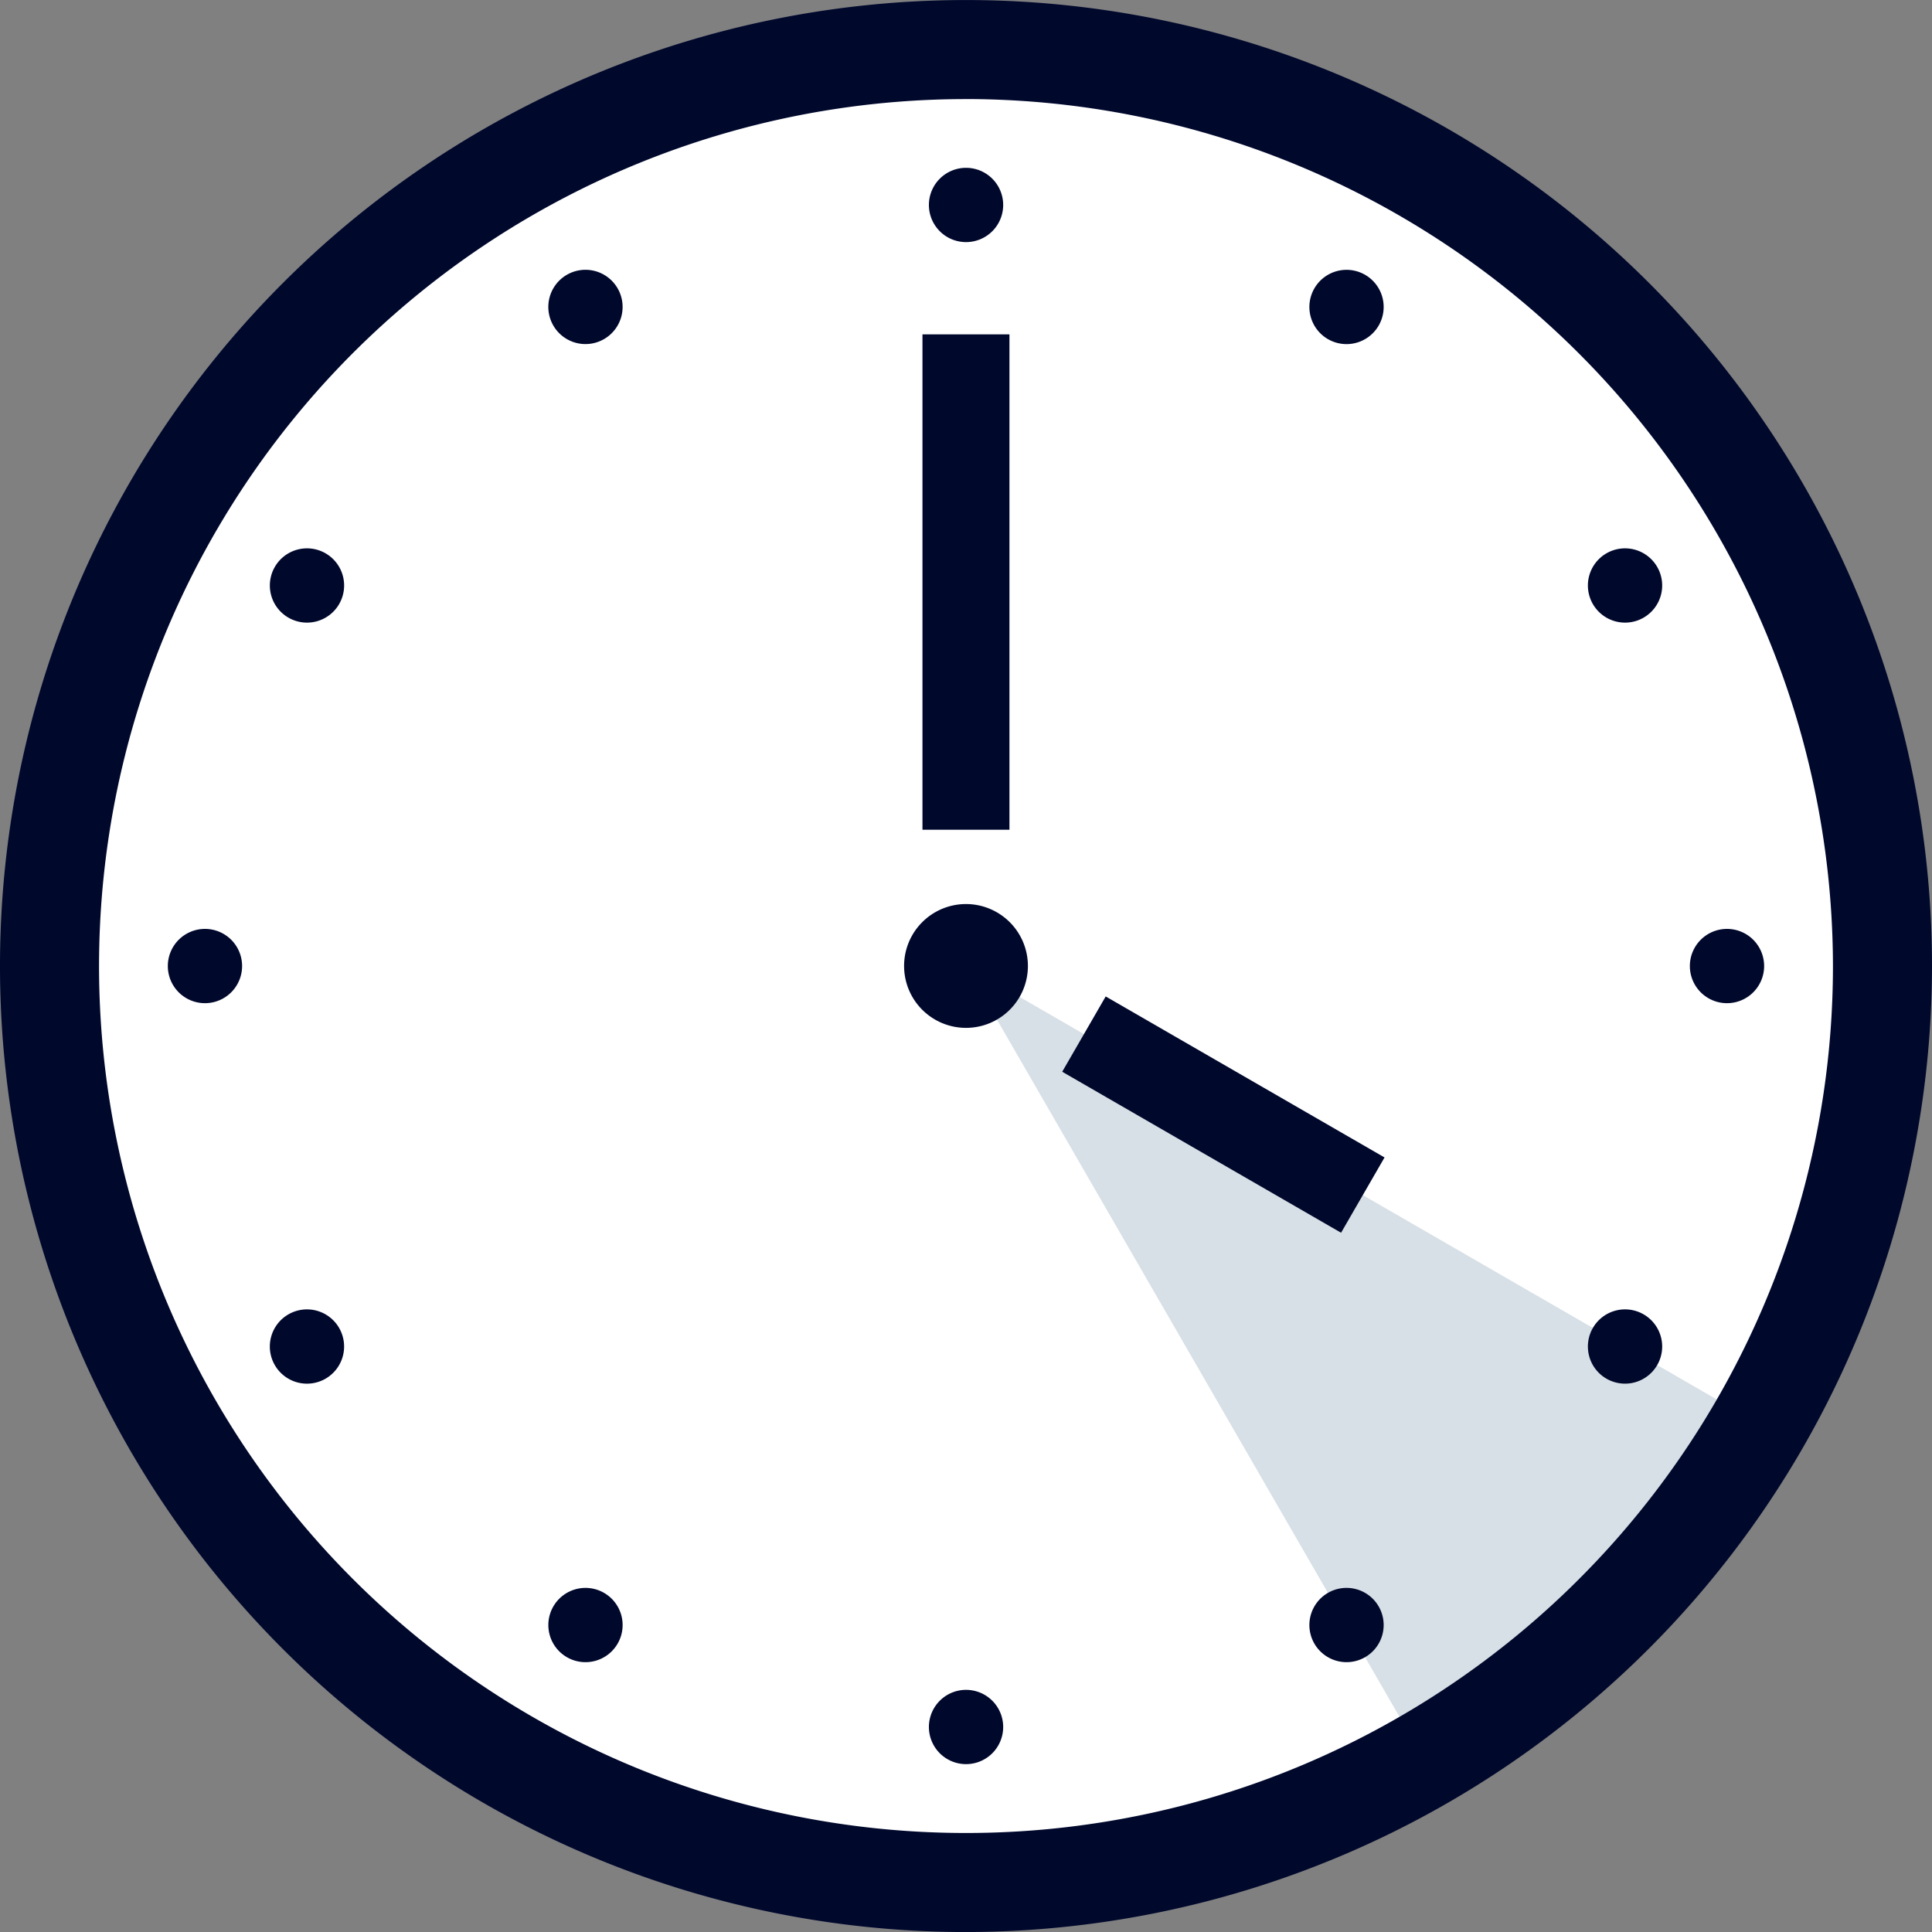
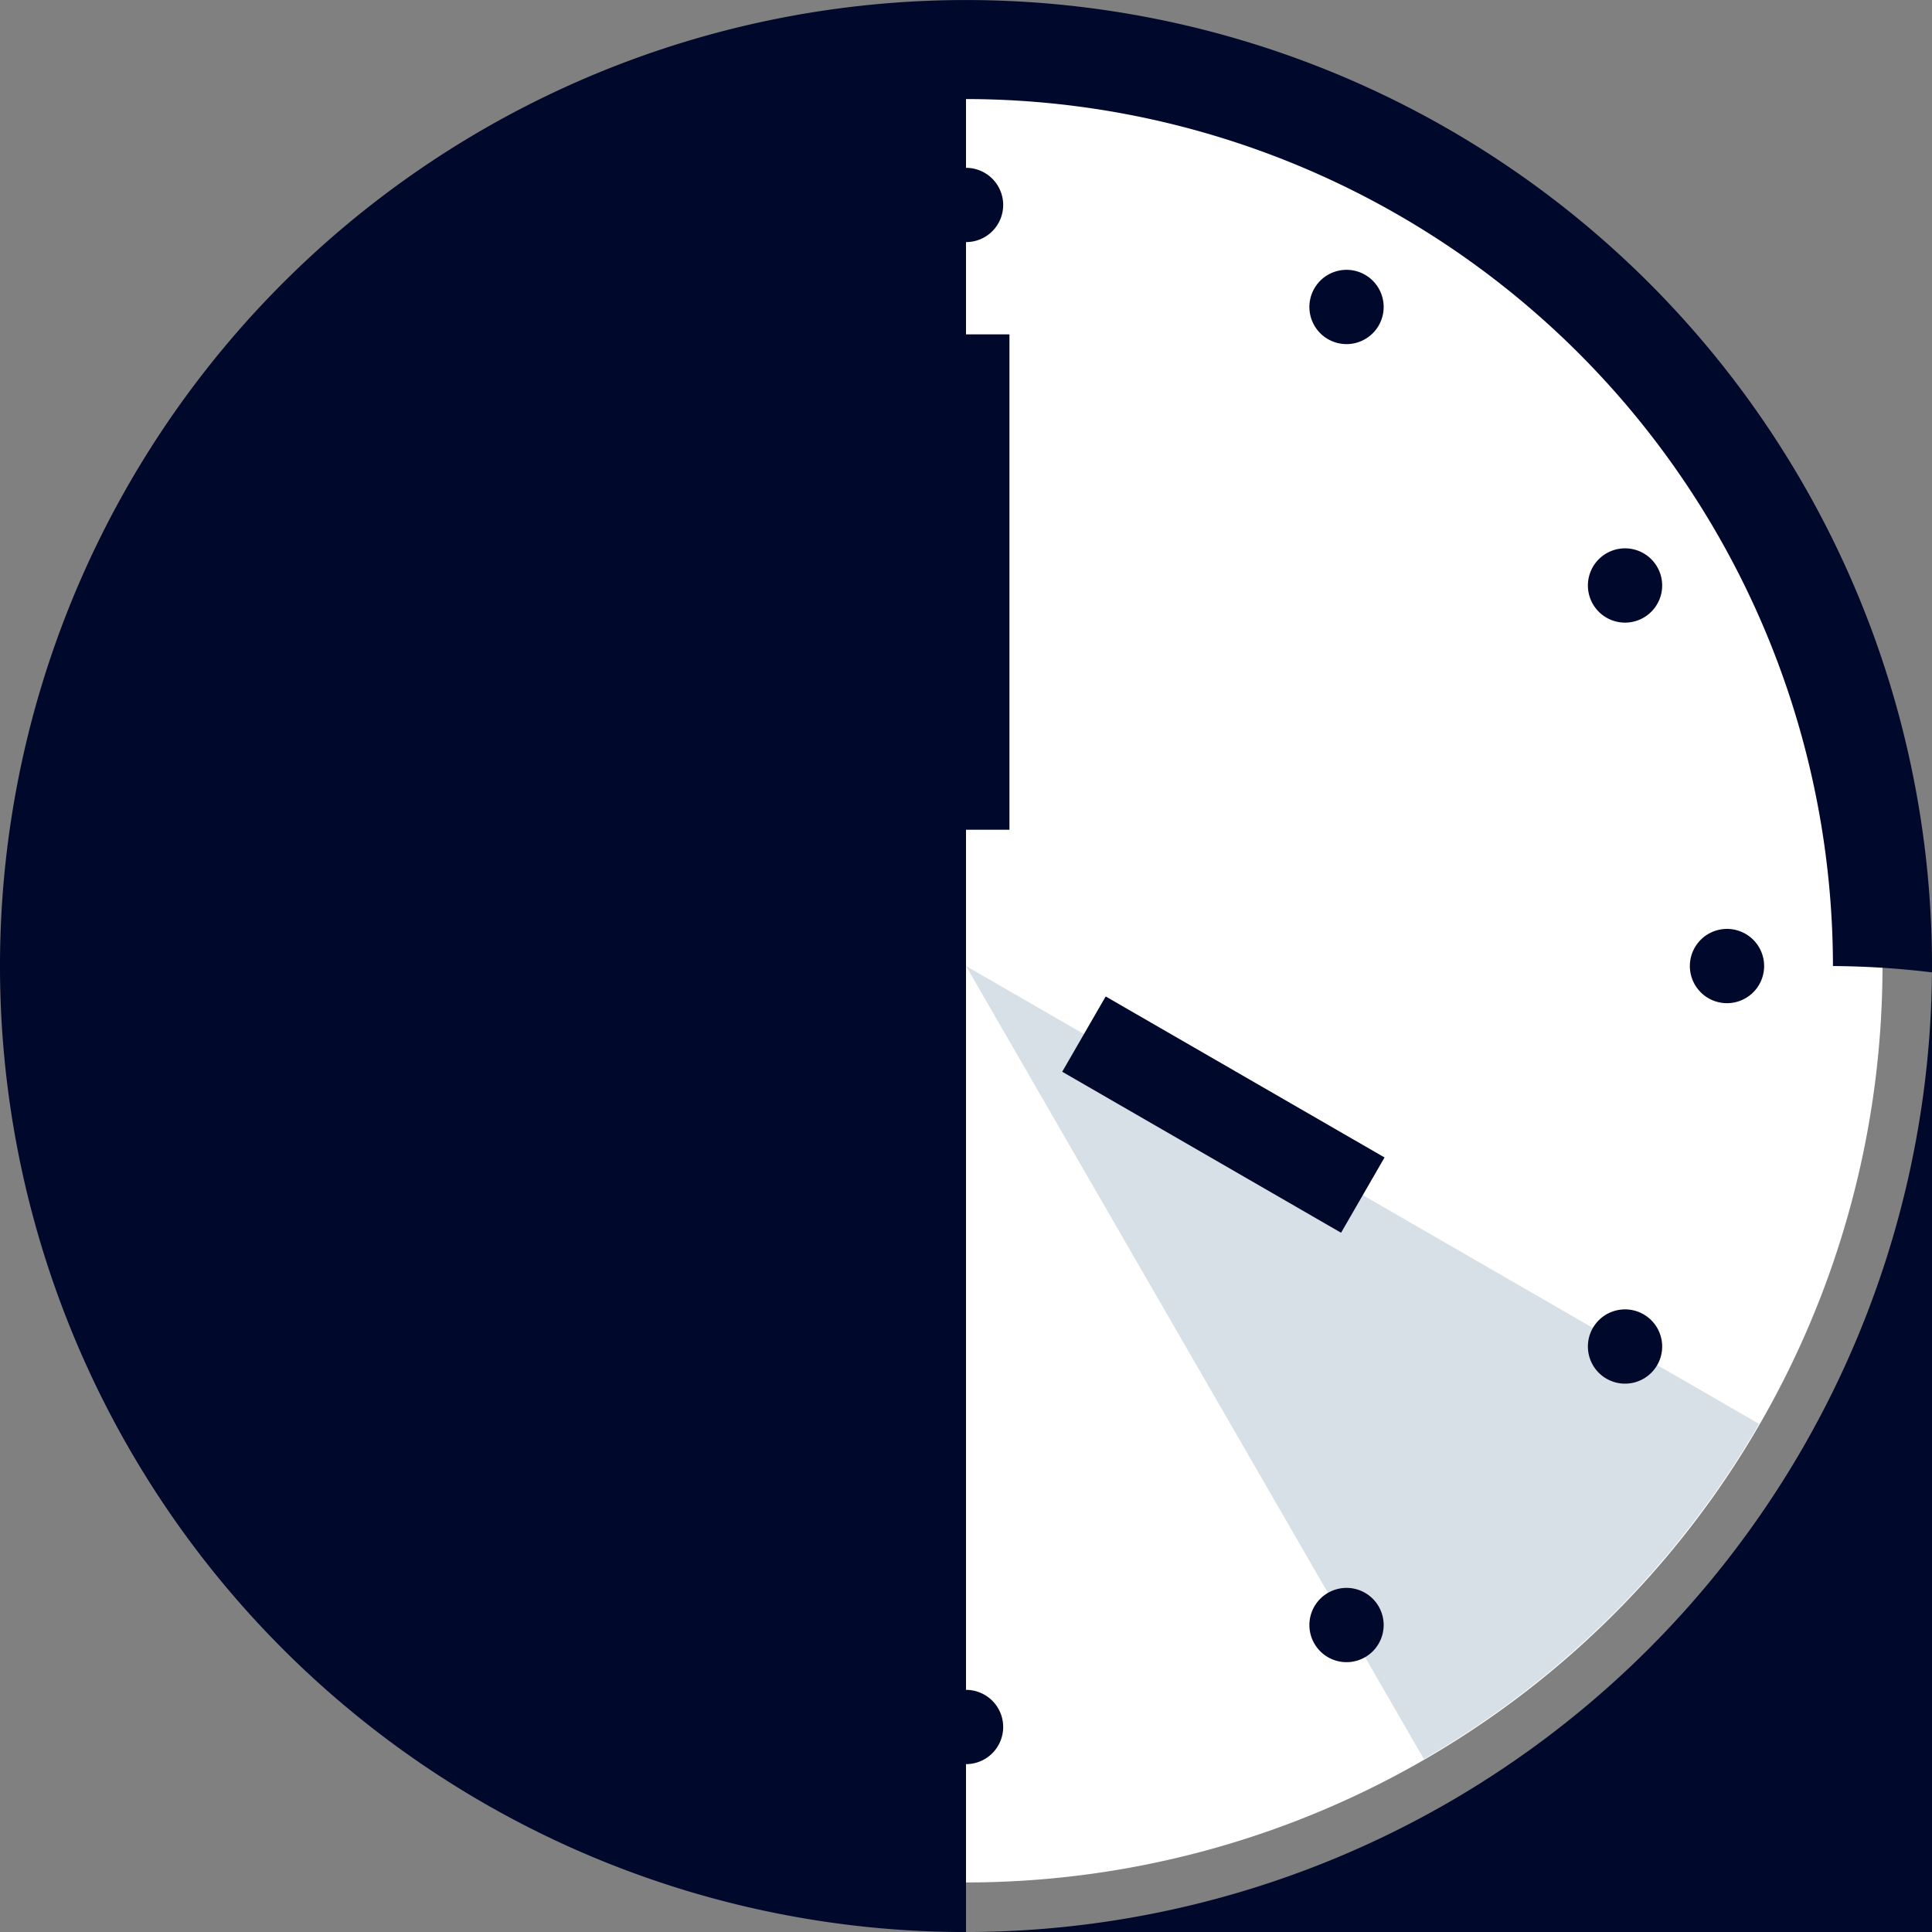
<svg xmlns="http://www.w3.org/2000/svg" id="グループ_23952" data-name="グループ 23952" width="45" height="45" viewBox="0 0 45 45">
  <rect x="0" y="0" width="45" height="45" fill="#808080" stroke="none" />
  <defs>
    <clipPath id="clip-path">
      <rect id="長方形_11868" data-name="長方形 11868" width="45" height="45" fill="none" />
    </clipPath>
  </defs>
  <g id="グループ_23951" data-name="グループ 23951" clip-path="url(#clip-path)">
    <path id="パス_28710" data-name="パス 28710" d="M43.462,22.115A21.346,21.346,0,1,1,22.115.769,21.347,21.347,0,0,1,43.462,22.115" transform="translate(0.385 0.385)" fill="#fff" />
    <path id="パス_28711" data-name="パス 28711" d="M33.472,25.665,15,15,25.665,33.472a21.425,21.425,0,0,0,7.807-7.807" transform="translate(7.5 7.5)" fill="#d7e0e6" />
-     <path id="パス_28712" data-name="パス 28712" d="M22.5,45A22.5,22.5,0,1,1,45,22.5,22.526,22.526,0,0,1,22.5,45m0-42.693A20.193,20.193,0,1,0,42.693,22.5,20.217,20.217,0,0,0,22.5,2.306" transform="translate(0 0.001)" fill="#00082c" />
-     <path id="パス_28713" data-name="パス 28713" d="M16.923,15.481a1.442,1.442,0,1,1-1.443-1.443,1.443,1.443,0,0,1,1.443,1.443" transform="translate(7.019 7.019)" fill="#00082c" />
+     <path id="パス_28712" data-name="パス 28712" d="M22.5,45A22.5,22.5,0,1,1,45,22.5,22.526,22.526,0,0,1,22.5,45A20.193,20.193,0,1,0,42.693,22.5,20.217,20.217,0,0,0,22.5,2.306" transform="translate(0 0.001)" fill="#00082c" />
    <path id="パス_28714" data-name="パス 28714" d="M16.154,3.472a.865.865,0,1,1-.865-.866.865.865,0,0,1,.865.866" transform="translate(7.212 1.303)" fill="#00082c" />
    <path id="パス_28715" data-name="パス 28715" d="M16.154,27.105a.865.865,0,1,0-.865.865.865.865,0,0,0,.865-.865" transform="translate(7.212 13.12)" fill="#00082c" />
    <path id="パス_28716" data-name="パス 28716" d="M27.105,16.154a.865.865,0,1,1,.865-.865.865.865,0,0,1-.865.865" transform="translate(13.12 7.212)" fill="#00082c" />
    <path id="パス_28717" data-name="パス 28717" d="M3.472,16.154a.865.865,0,1,0-.866-.865.865.865,0,0,0,.866.865" transform="translate(1.303 7.212)" fill="#00082c" />
    <path id="パス_28718" data-name="パス 28718" d="M10.129,4.622a.865.865,0,1,1-1.182-.317.865.865,0,0,1,1.182.317" transform="translate(4.257 2.095)" fill="#00082c" />
    <path id="パス_28719" data-name="パス 28719" d="M21.946,25.089a.865.865,0,1,0-.316,1.182.865.865,0,0,0,.316-1.182" transform="translate(10.166 12.328)" fill="#00082c" />
    <path id="パス_28720" data-name="パス 28720" d="M25.955,10.129a.865.865,0,1,1,.316-1.182.865.865,0,0,1-.316,1.182" transform="translate(12.328 4.257)" fill="#00082c" />
-     <path id="パス_28721" data-name="パス 28721" d="M5.488,21.946a.865.865,0,1,0-1.182-.316.865.865,0,0,0,1.182.316" transform="translate(2.095 10.166)" fill="#00082c" />
    <path id="パス_28722" data-name="パス 28722" d="M5.488,8.631a.865.865,0,1,1-1.182.317.865.865,0,0,1,1.182-.317" transform="translate(2.095 4.257)" fill="#00082c" />
    <path id="パス_28723" data-name="パス 28723" d="M25.955,20.448a.865.865,0,1,0,.316,1.182.865.865,0,0,0-.316-1.182" transform="translate(12.328 10.166)" fill="#00082c" />
    <path id="パス_28724" data-name="パス 28724" d="M21.946,5.488a.865.865,0,1,1-.316-1.182.865.865,0,0,1,.316,1.182" transform="translate(10.166 2.095)" fill="#00082c" />
    <path id="パス_28725" data-name="パス 28725" d="M10.129,25.955a.865.865,0,1,0-1.182.316.865.865,0,0,0,1.182-.316" transform="translate(4.257 12.328)" fill="#00082c" />
    <rect id="長方形_11866" data-name="長方形 11866" width="2.026" height="11.538" transform="translate(21.486 7.788)" fill="#00082c" />
    <rect id="長方形_11867" data-name="長方形 11867" width="2.025" height="7.5" transform="translate(24.741 24.963) rotate(-59.999)" fill="#00082c" />
  </g>
</svg>